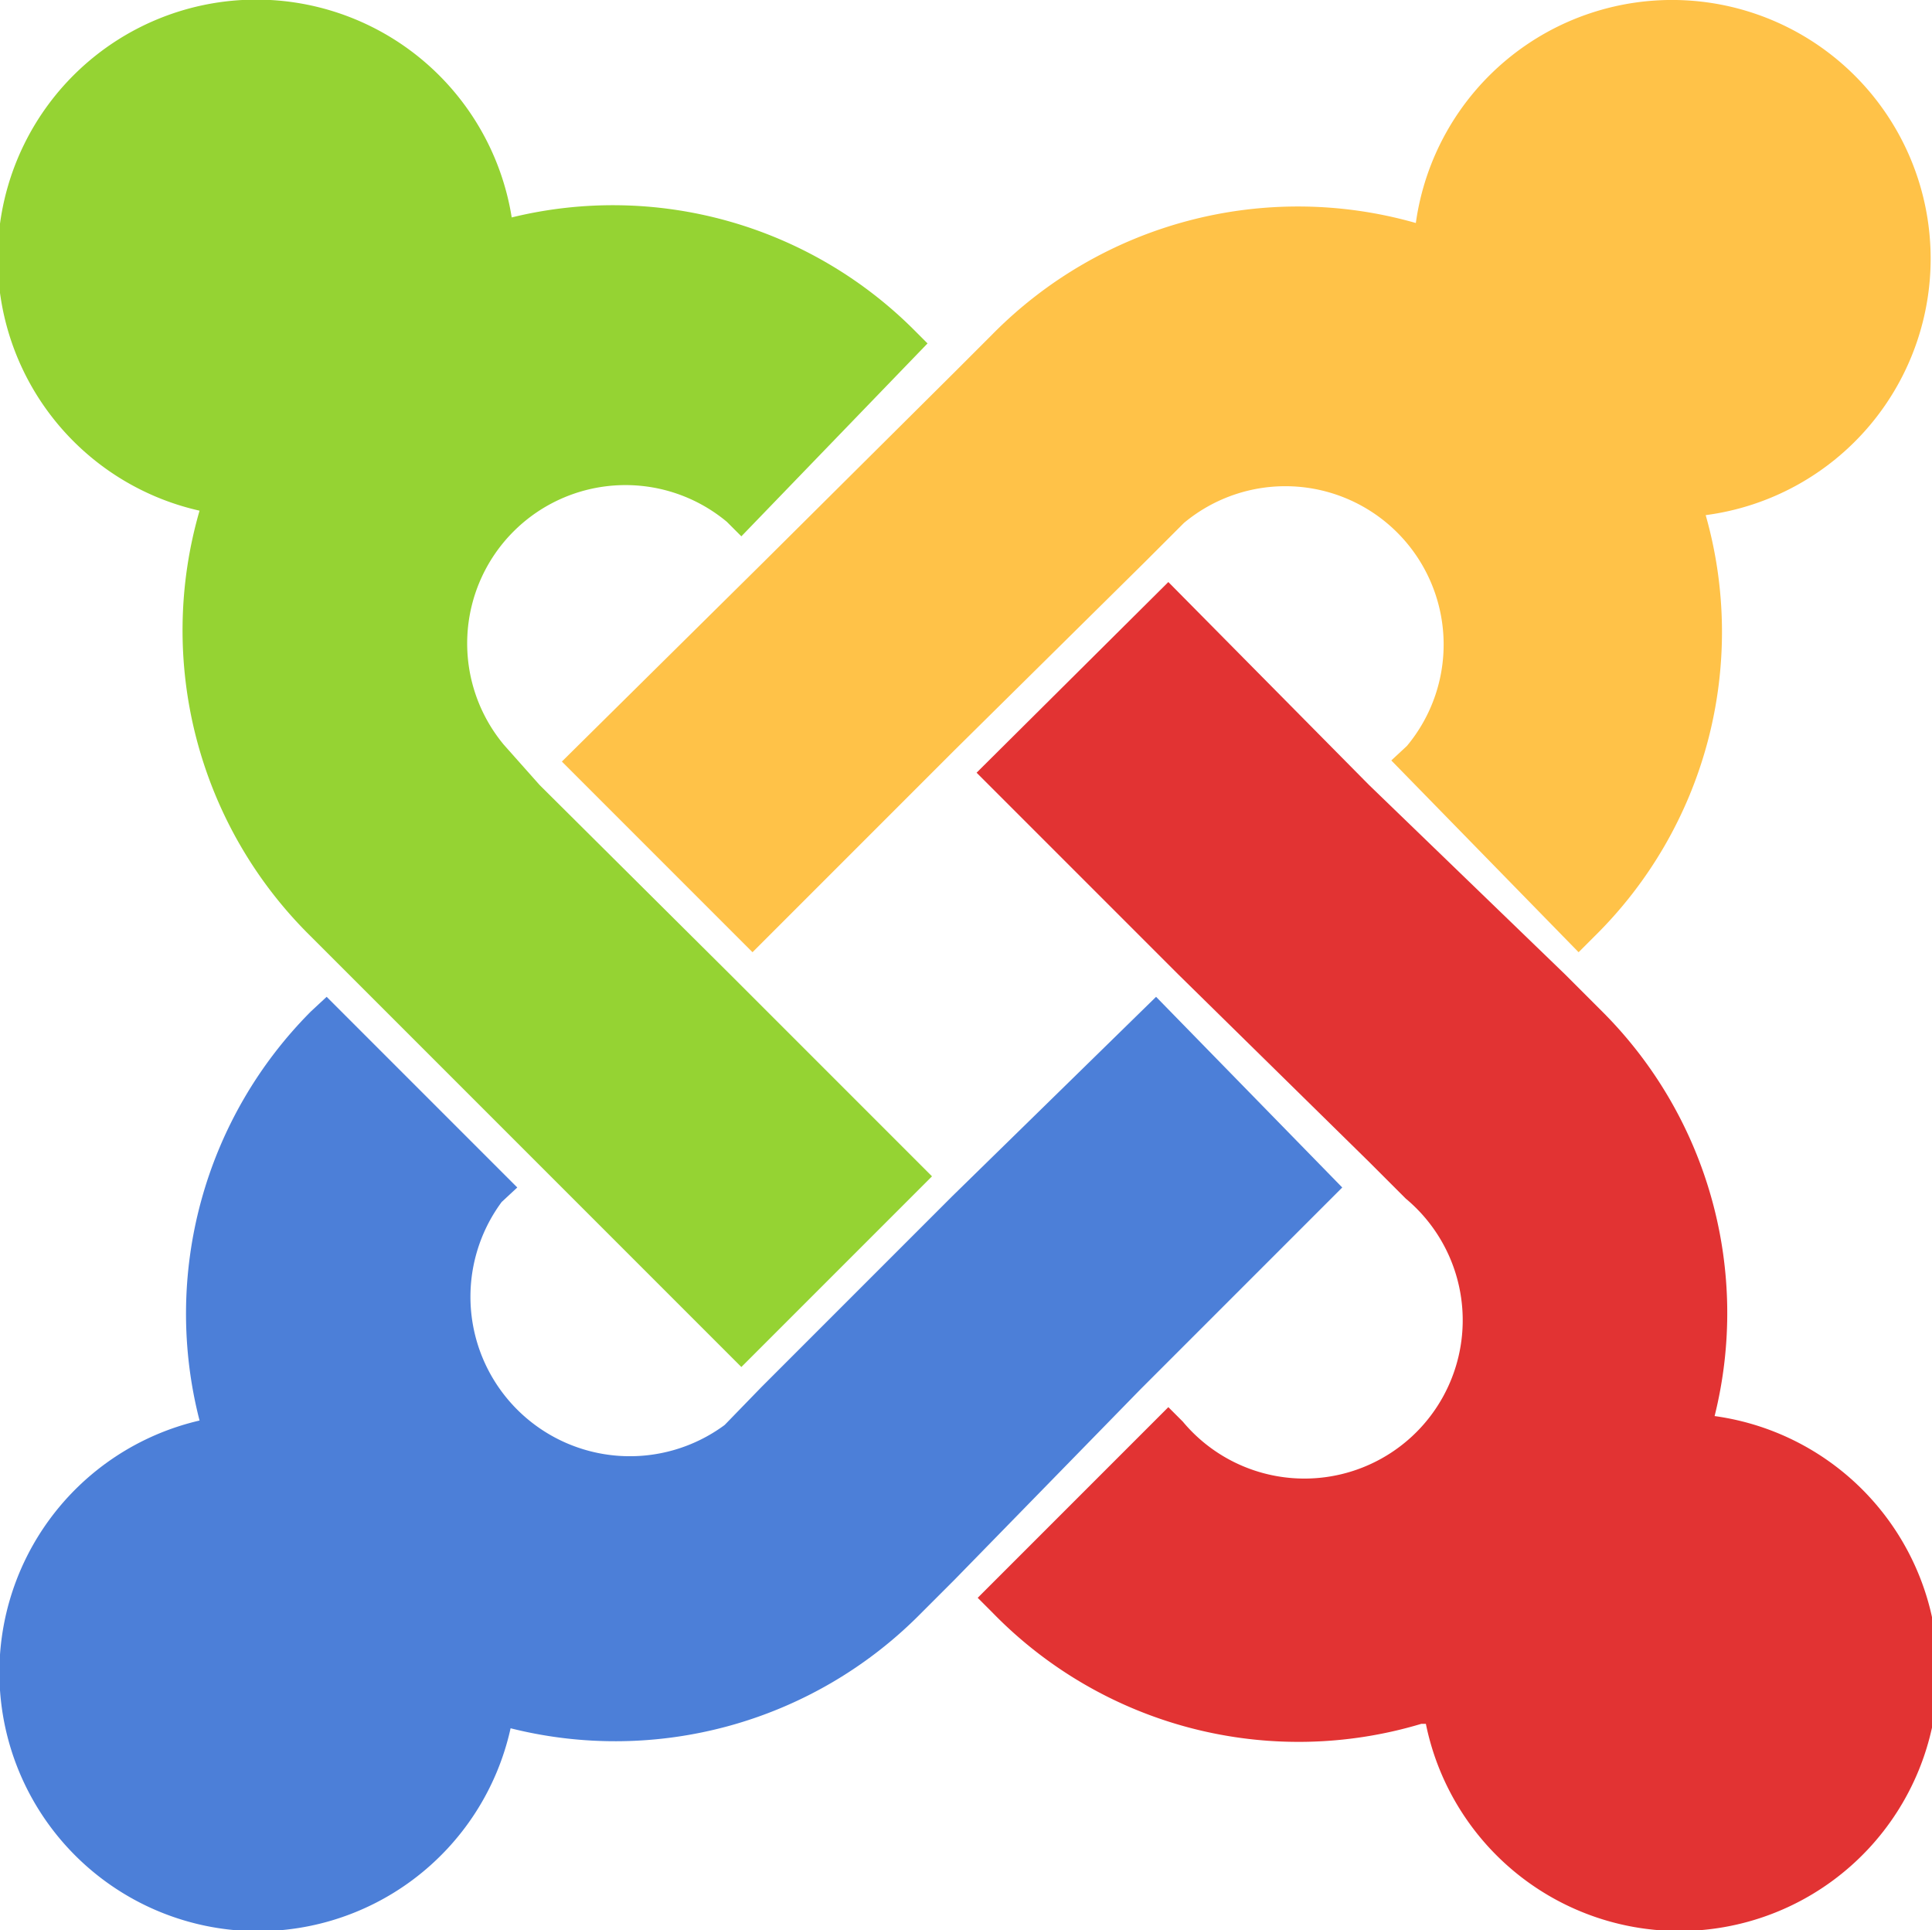
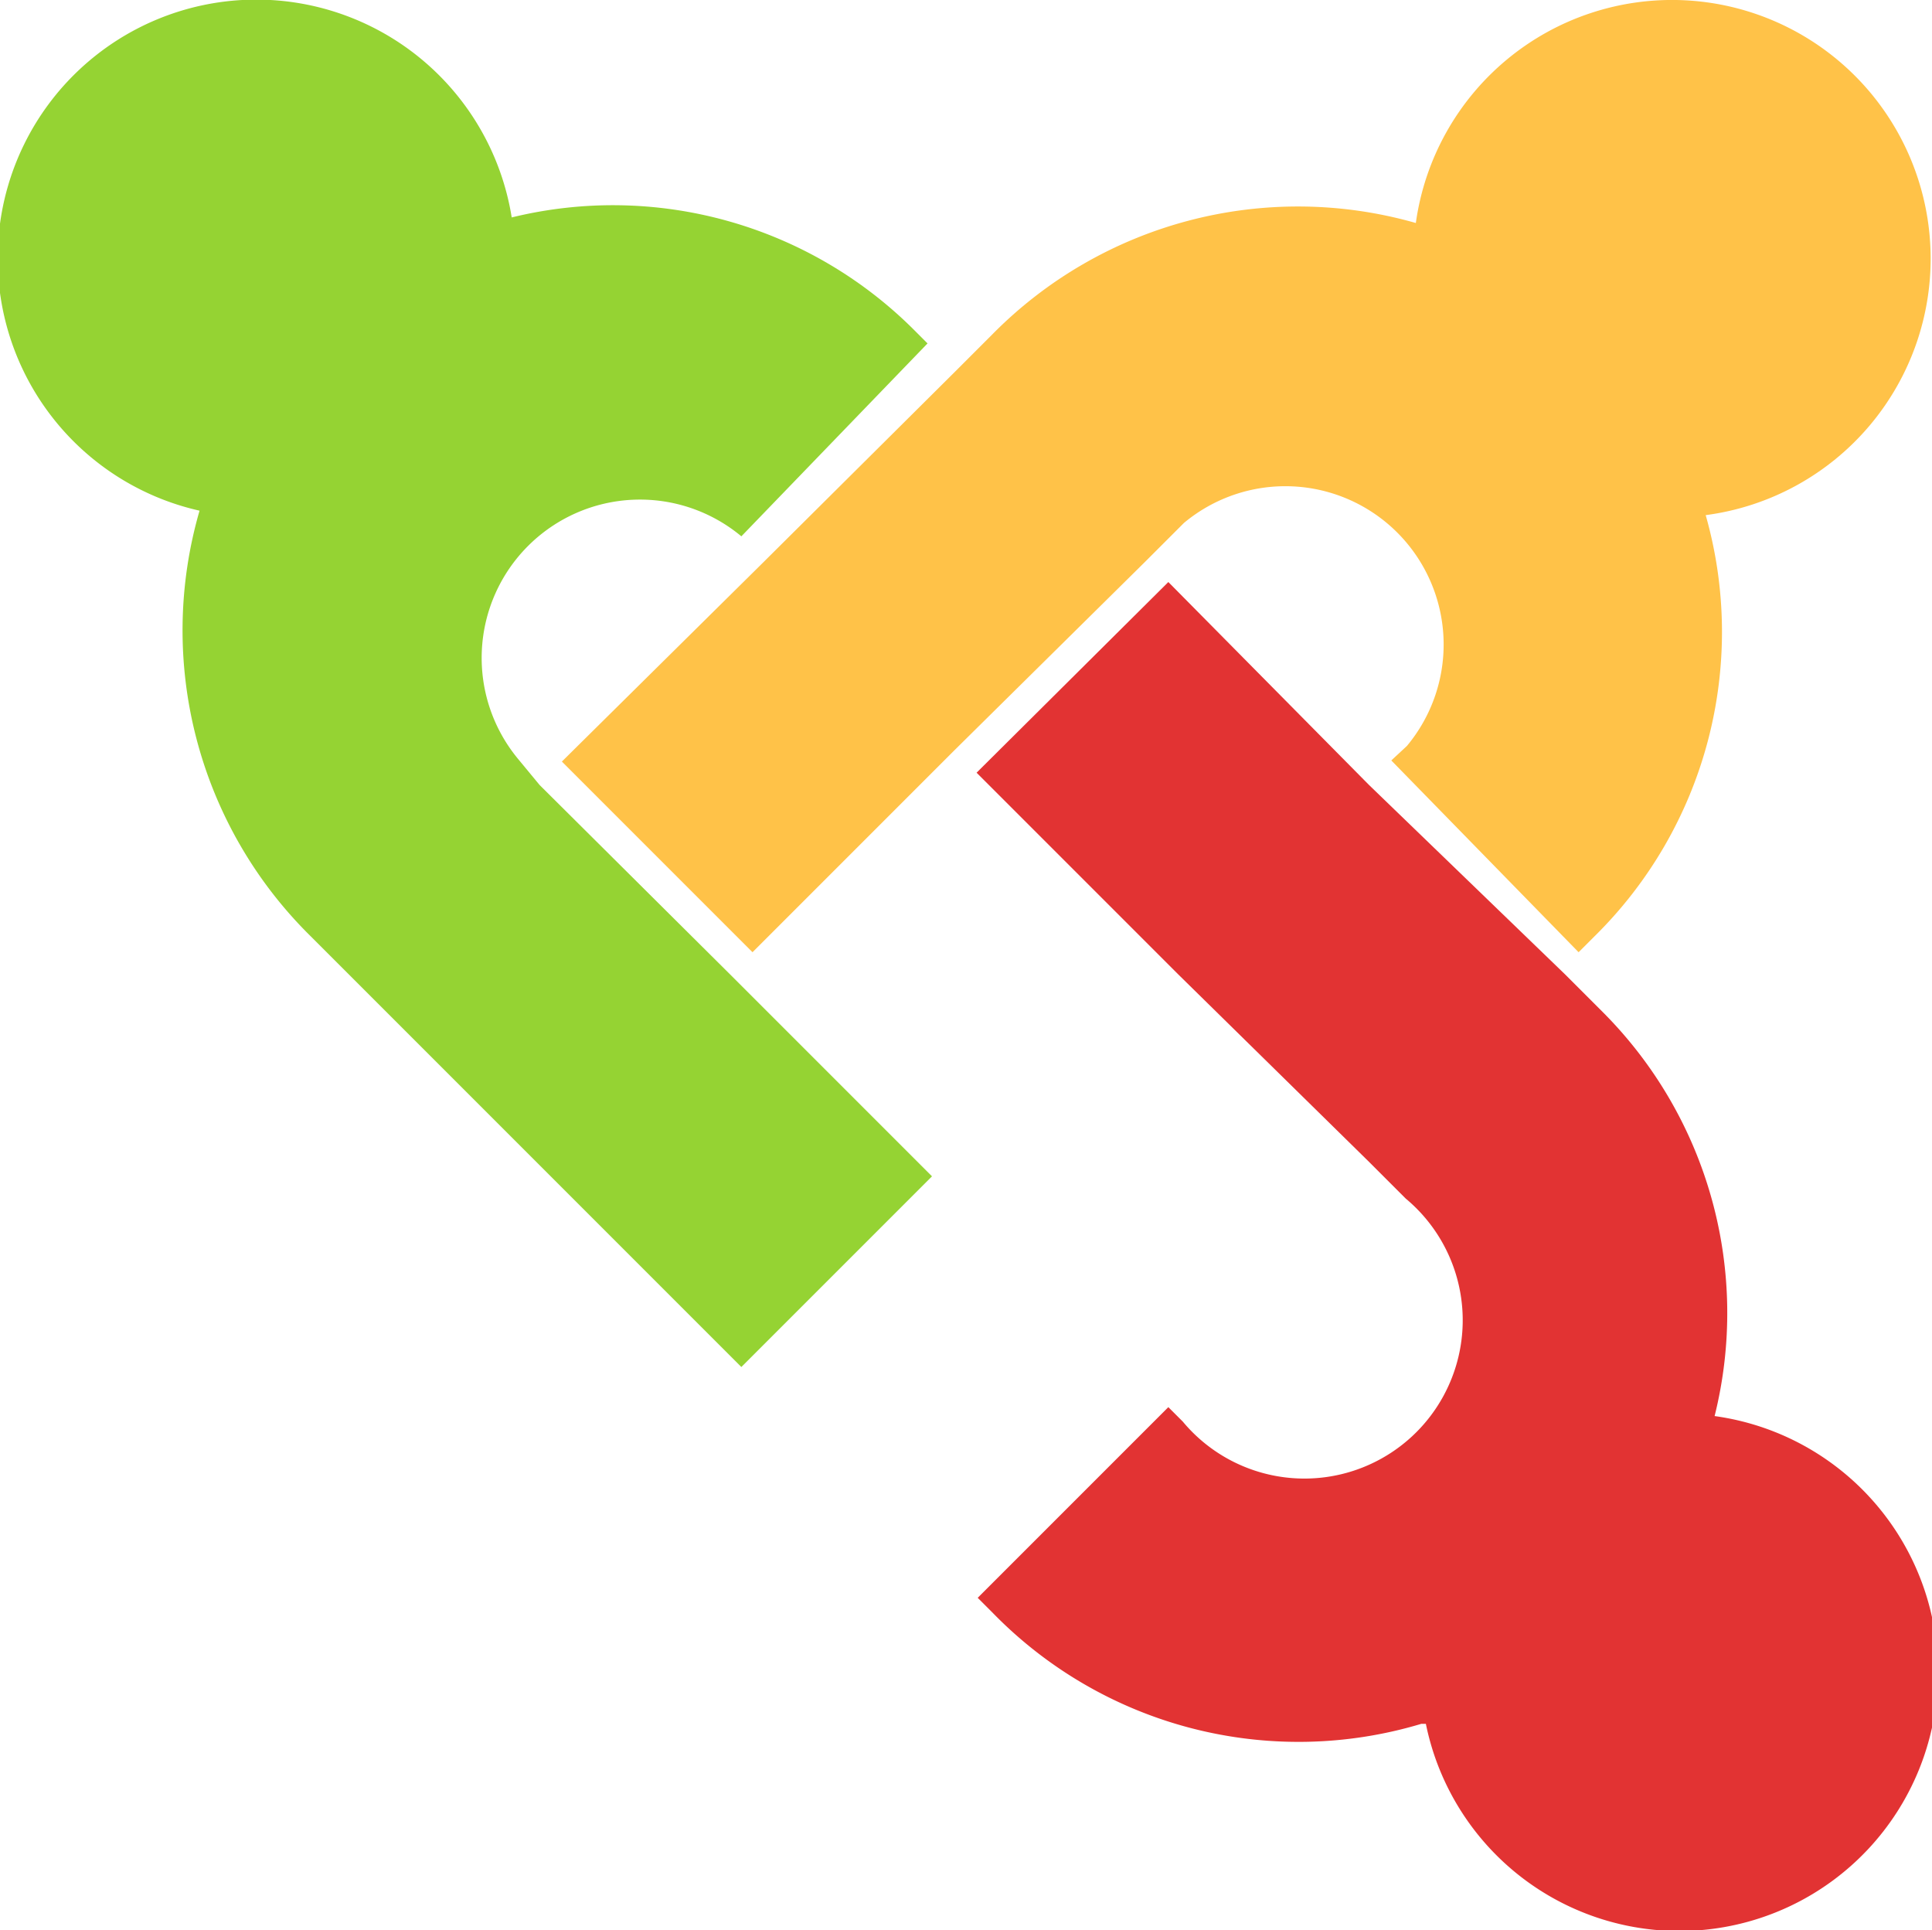
<svg xmlns="http://www.w3.org/2000/svg" id="features_icon_joomla" data-name="features icon joomla" viewBox="0 0 17.33 17.31">
  <defs>
    <style>.cls-1{fill:#95d333;}.cls-2{fill:#ffc248;}.cls-3{fill:#e23333;}.cls-4{fill:#4c7fd8;}</style>
  </defs>
  <title>logo_joomla</title>
-   <path id="path174" class="cls-1" d="M4.09,9.7l-.34-.34a3.85,3.85,0,0,1-1-3.82,2.32,2.32,0,1,1,2.8-2.63,3.82,3.82,0,0,1,3.6,1l.13.13L7.61,5.77l-.13-.13a1.42,1.42,0,0,0-2,2L5.8,8,7.51,9.7l1.81,1.81L7.61,13.22,5.8,11.41,4.09,9.7" transform="translate(-0.96 -0.96)" />
+   <path id="path174" class="cls-1" d="M4.09,9.7l-.34-.34a3.85,3.85,0,0,1-1-3.82,2.32,2.32,0,1,1,2.8-2.63,3.82,3.82,0,0,1,3.6,1l.13.13L7.61,5.77a1.42,1.42,0,0,0-2,2L5.8,8,7.51,9.7l1.81,1.81L7.61,13.22,5.8,11.41,4.09,9.7" transform="translate(-0.96 -0.96)" />
  <path id="path176" class="cls-2" d="M6,7.79,7.81,6l1.71-1.7.34-.34a3.85,3.85,0,0,1,3.8-1,2.32,2.32,0,1,1,2.6,2.62,3.83,3.83,0,0,1-1,3.78l-.14.14L13.44,7.78l.14-.13a1.42,1.42,0,0,0-2-2L11.23,6,9.52,7.69,7.71,9.5,6,7.79" transform="translate(-0.96 -0.96)" />
  <path id="path184" class="cls-3" d="M13.71,16.42a3.83,3.83,0,0,1-3.85-1l-.13-.13,1.71-1.71.13.13a1.42,1.42,0,1,0,2-2l-.33-.33L11.53,9.7,9.72,7.89l1.72-1.71L13.24,8,15,9.7l.34.34a3.82,3.82,0,0,1,1,3.62,2.32,2.32,0,1,1-2.59,2.76" transform="translate(-0.96 -0.96)" />
-   <path id="path186" class="cls-4" d="M13,11.61l-1.81,1.81L9.52,15.13l-.33.33a3.85,3.85,0,0,1-3.65,1A2.32,2.32,0,1,1,2.75,13.7a3.84,3.84,0,0,1,1-3.67l.14-.13L5.6,11.61l-.14.13a1.43,1.43,0,0,0,2,2l.33-.34,1.71-1.71L11.33,9.9,13,11.61" transform="translate(-0.96 -0.96)" />
</svg>